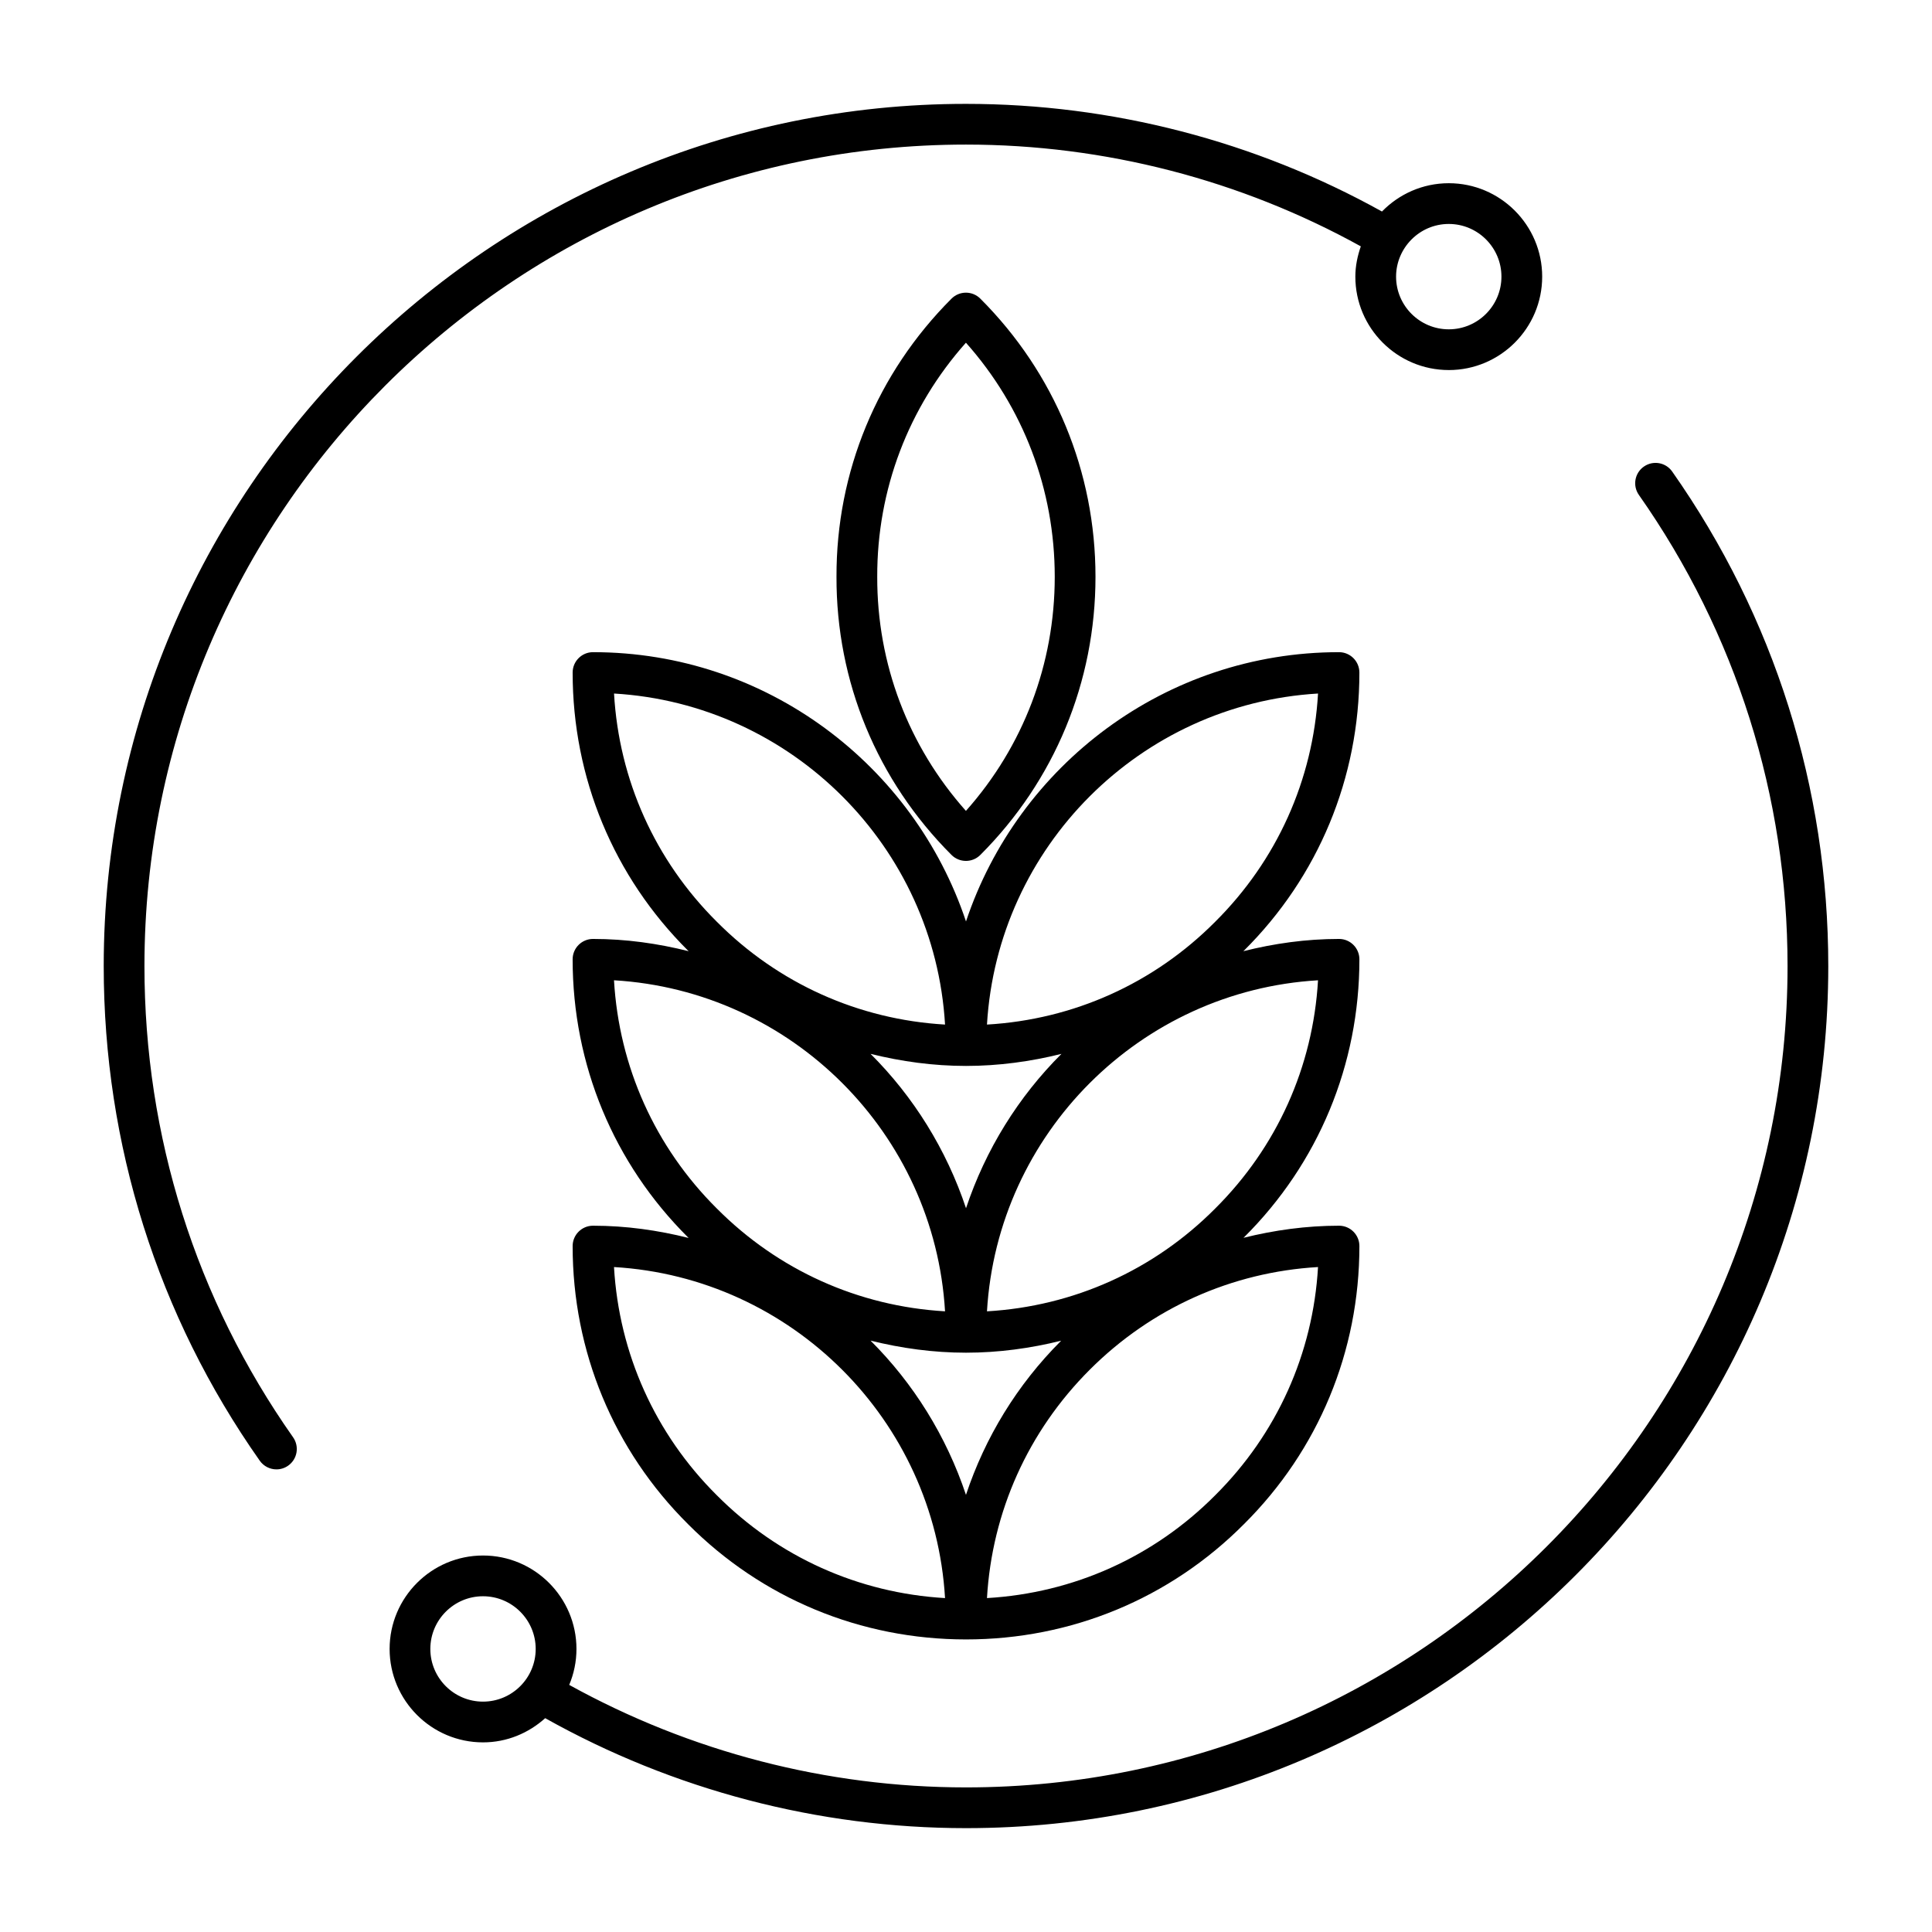
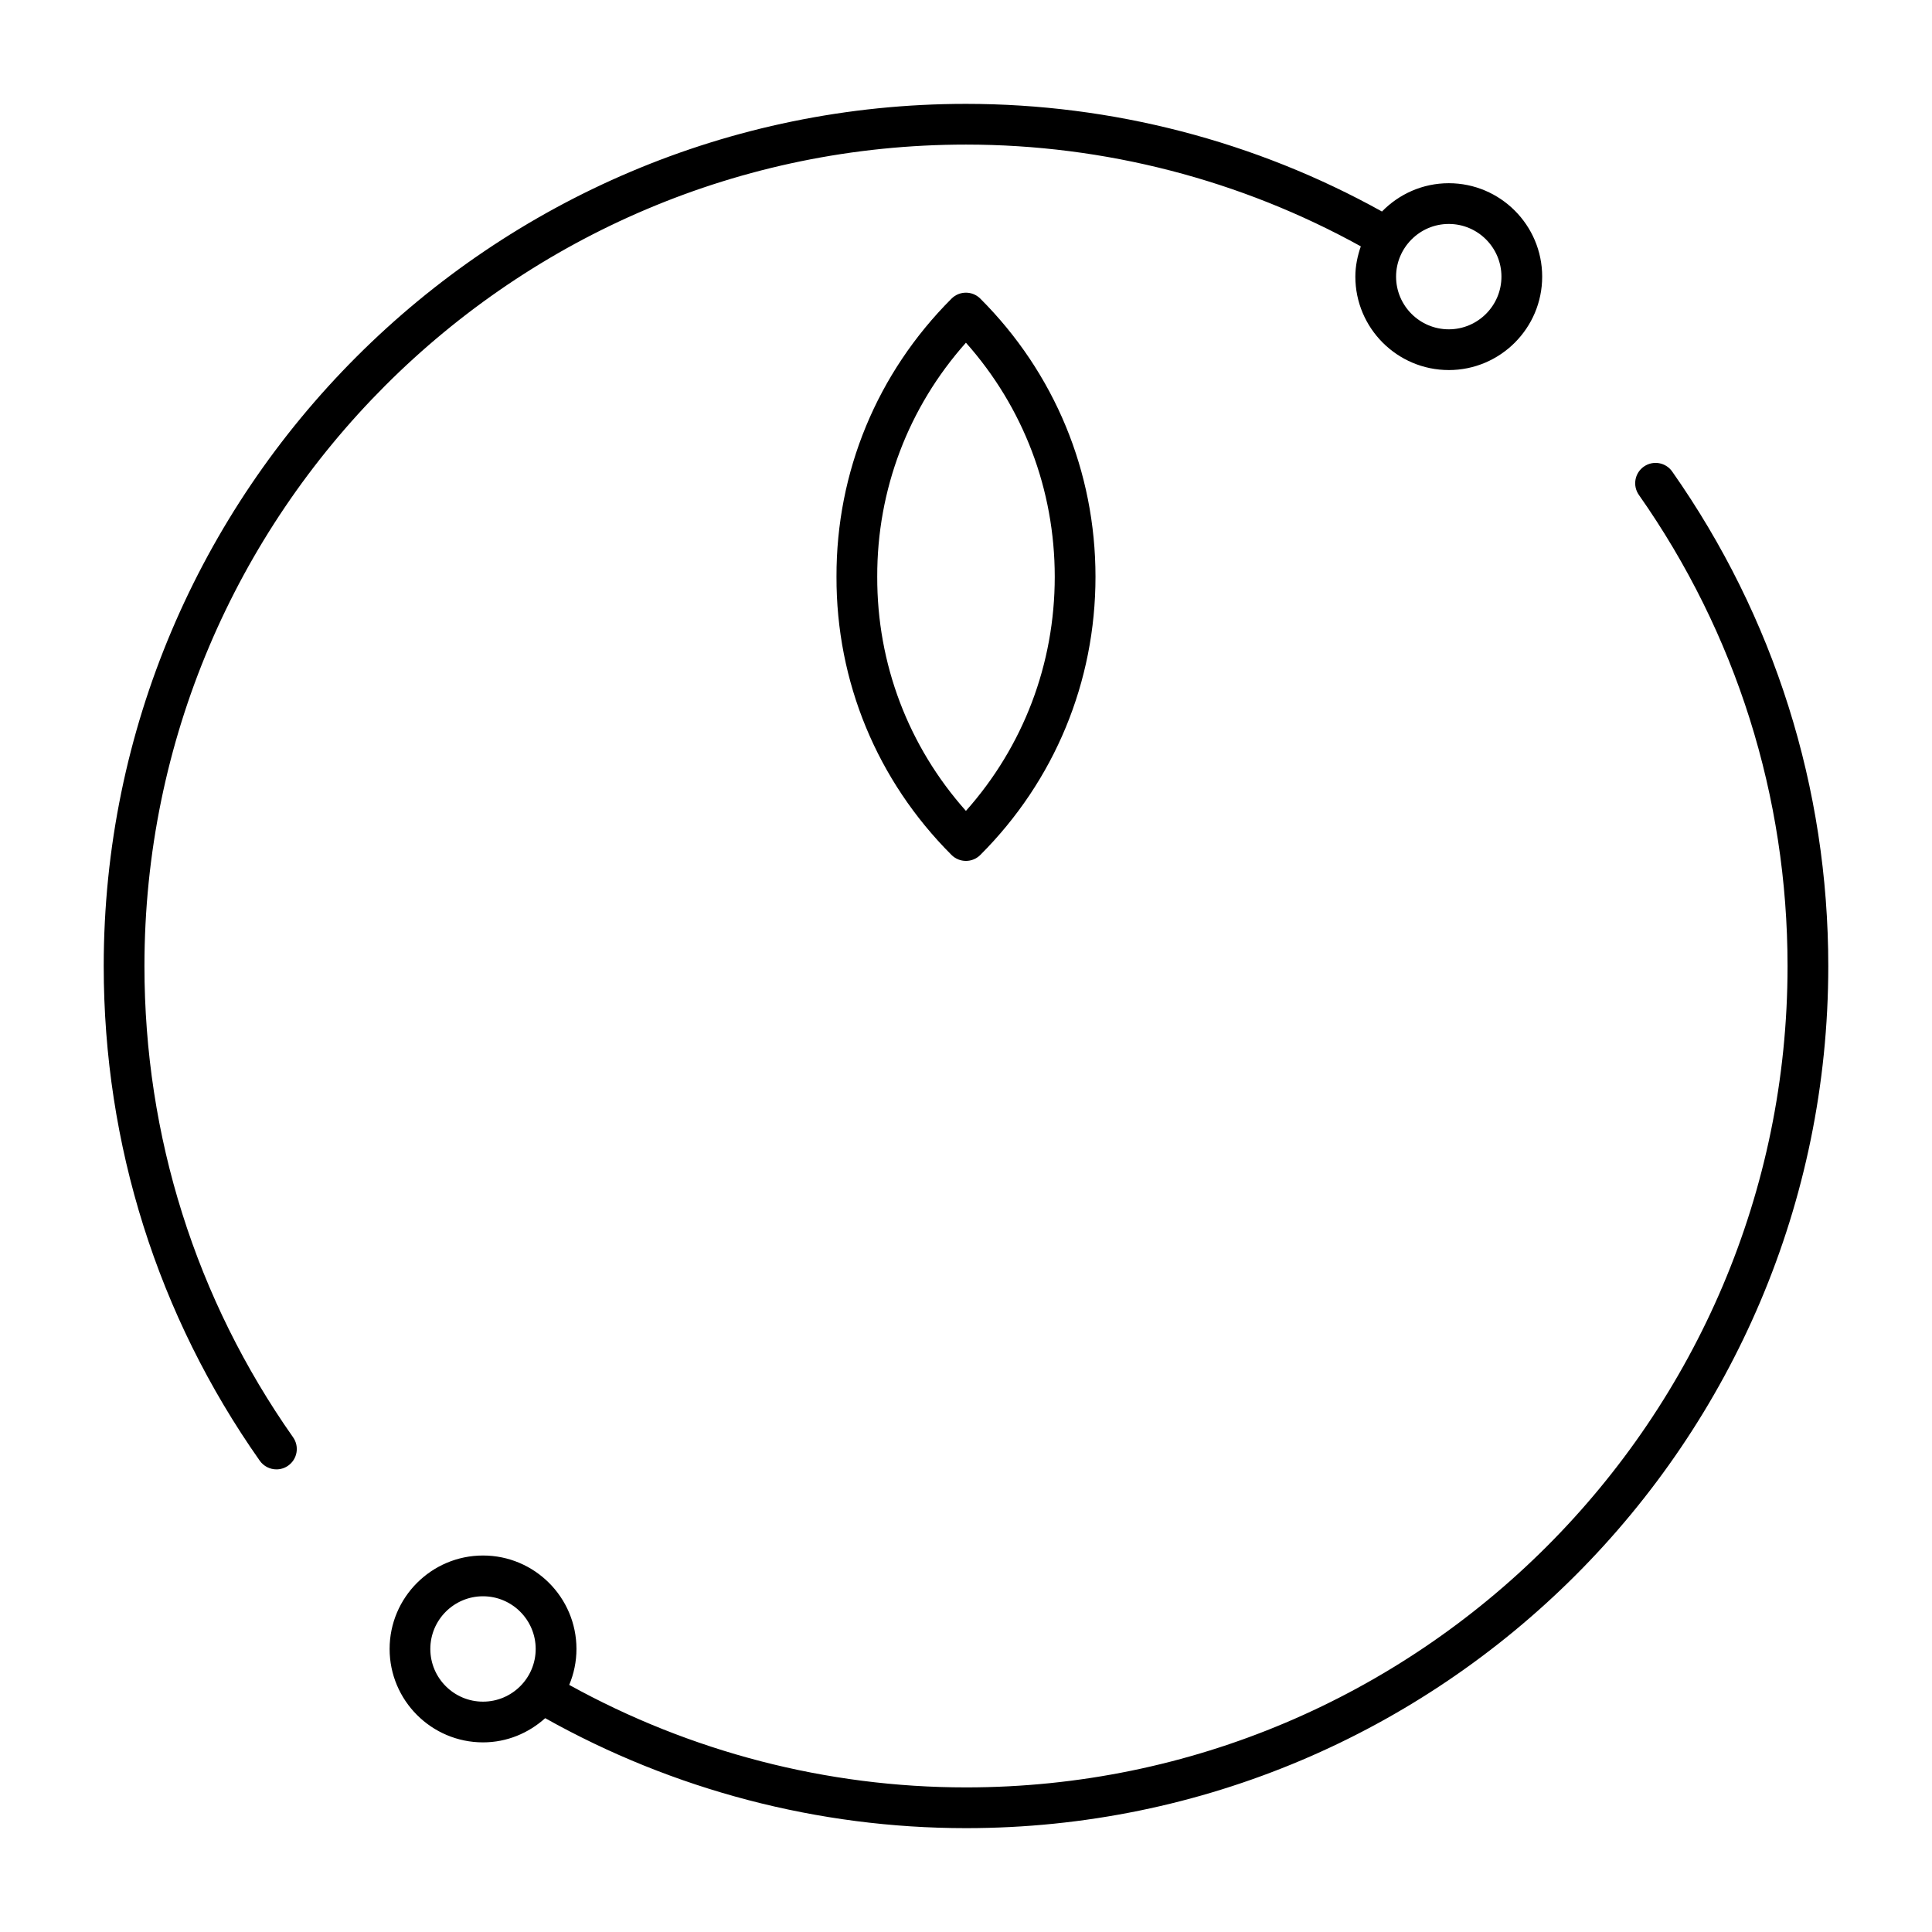
<svg xmlns="http://www.w3.org/2000/svg" fill="#000000" width="800px" height="800px" version="1.1" viewBox="144 144 512 512">
  <g>
-     <path d="m579.64 267.65c-2.445 1.715-3.031 5.082-1.312 7.519 25.77 36.699 39.391 79.875 39.391 124.87 0 120.01-97.668 217.64-217.72 217.64-36.898 0-73.105-9.441-105.15-27.164 1.227-2.934 1.918-6.152 1.918-9.527 0-13.652-11.105-24.762-24.762-24.762-13.648 0-24.754 11.109-24.754 24.762 0 13.652 11.105 24.758 24.754 24.758 6.352 0 12.09-2.469 16.477-6.414 33.922 19.02 72.352 29.145 111.52 29.145 126 0 228.51-102.48 228.51-228.44 0-47.227-14.305-92.551-41.363-131.07-1.699-2.434-5.066-3.031-7.512-1.312zm-307.64 327.3c-7.695 0-13.957-6.262-13.957-13.961 0-7.699 6.262-13.965 13.957-13.965 7.703 0 13.965 6.266 13.965 13.965 0 7.699-6.262 13.961-13.965 13.961z" />
+     <path d="m579.64 267.65c-2.445 1.715-3.031 5.082-1.312 7.519 25.77 36.699 39.391 79.875 39.391 124.87 0 120.01-97.668 217.64-217.72 217.64-36.898 0-73.105-9.441-105.15-27.164 1.227-2.934 1.918-6.152 1.918-9.527 0-13.652-11.105-24.762-24.762-24.762-13.648 0-24.754 11.109-24.754 24.762 0 13.652 11.105 24.758 24.754 24.758 6.352 0 12.09-2.469 16.477-6.414 33.922 19.02 72.352 29.145 111.52 29.145 126 0 228.51-102.48 228.51-228.44 0-47.227-14.305-92.551-41.363-131.07-1.699-2.434-5.066-3.031-7.512-1.312m-307.64 327.3c-7.695 0-13.957-6.262-13.957-13.961 0-7.699 6.262-13.965 13.957-13.965 7.703 0 13.965 6.266 13.965 13.965 0 7.699-6.262 13.961-13.965 13.961z" />
    <path d="m399.98 372.15c1.383 0 2.762-0.527 3.816-1.582 19.68-19.676 30.52-45.859 30.52-73.711 0-27.859-10.84-54.039-30.52-73.715-2.109-2.109-5.523-2.109-7.633 0-19.734 19.73-30.559 45.914-30.484 73.703-0.078 27.812 10.746 53.996 30.484 73.727 1.055 1.051 2.434 1.578 3.816 1.578zm0-137.33c15.219 17.109 23.539 38.93 23.539 62.039 0 23.105-8.32 44.926-23.539 62.035-15.258-17.145-23.566-38.961-23.504-62.047-0.062-23.066 8.246-44.883 23.504-62.027z" />
-     <path d="m504.25 322.23c0-2.981-2.418-5.398-5.398-5.398-45.984 0-85.035 29.965-98.852 71.363-13.812-41.402-52.859-71.363-98.844-71.363-2.981 0-5.398 2.414-5.398 5.398-0.008 27.898 10.852 54.07 30.555 73.668 0.062 0.062 0.133 0.113 0.195 0.18-8.133-2.043-16.598-3.25-25.355-3.25-2.981 0-5.398 2.418-5.398 5.398 0 27.902 10.859 54.074 30.559 73.668 0.062 0.062 0.133 0.113 0.195 0.18-8.133-2.043-16.598-3.25-25.355-3.25-2.981 0-5.398 2.418-5.398 5.398 0 27.902 10.859 54.074 30.559 73.668 19.617 19.719 45.785 30.574 73.691 30.574 27.902 0 54.07-10.859 73.66-30.559 19.73-19.605 30.59-45.773 30.59-73.684 0-2.981-2.418-5.398-5.398-5.398h-0.008c-8.66 0-17.125 1.172-25.32 3.211 0.043-0.043 0.094-0.078 0.137-0.121 19.73-19.605 30.59-45.777 30.59-73.688 0-2.981-2.418-5.398-5.398-5.398-8.762 0-17.227 1.207-25.363 3.25 0.055-0.055 0.117-0.102 0.176-0.16 19.723-19.605 30.582-45.773 30.582-73.688zm-10.957 5.562c-1.328 22.918-10.887 44.219-27.266 60.496-16.258 16.352-37.555 25.902-60.469 27.234 2.781-47.117 40.621-84.957 87.734-87.73zm-186.57 0c47.113 2.777 84.949 40.613 87.723 87.73-22.914-1.332-44.211-10.887-60.488-27.258-16.359-16.266-25.914-37.562-27.234-60.473zm-0.008 75.992c47.113 2.777 84.953 40.613 87.73 87.73-22.914-1.332-44.211-10.887-60.488-27.258-16.355-16.262-25.906-37.562-27.242-60.473zm27.242 136.47c-16.355-16.266-25.906-37.562-27.242-60.473 47.113 2.777 84.953 40.613 87.73 87.73-22.91-1.336-44.207-10.891-60.488-27.258zm132.07 0.02c-16.258 16.352-37.555 25.902-60.469 27.234 1.336-22.855 10.879-44.168 27.223-60.508 16.34-16.34 37.652-25.887 60.508-27.219-1.324 22.914-10.883 44.215-27.262 60.492zm-40.875-40.906c-11.648 11.652-20.113 25.602-25.16 40.789-5.199-15.566-13.91-29.543-25.285-40.879 8.18 2.031 16.637 3.199 25.297 3.199 8.637 0 17.07-1.16 25.23-3.18-0.027 0.023-0.059 0.043-0.082 0.07zm40.875-35.086c-16.258 16.352-37.555 25.902-60.469 27.234 2.777-47.117 40.617-84.953 87.73-87.73-1.324 22.918-10.883 44.219-27.262 60.496zm-66.023-0.09c-5.199-15.578-13.91-29.562-25.297-40.91 8.18 2.031 16.637 3.199 25.297 3.199s17.113-1.164 25.293-3.195c-11.383 11.344-20.098 25.328-25.293 40.906z" />
    <path d="m527.94 242.07c13.648 0 24.754-11.105 24.754-24.758s-11.105-24.758-24.754-24.758c-6.941 0-13.203 2.887-17.703 7.5-33.504-18.617-71.484-28.527-110.24-28.527-126 0-228.51 102.51-228.51 228.51 0 47.305 14.305 92.633 41.355 131.07 1.055 1.492 2.719 2.293 4.422 2.293 1.07 0 2.156-0.32 3.098-0.984 2.438-1.715 3.023-5.082 1.309-7.519-25.77-36.617-39.391-79.793-39.391-124.86 0-120.05 97.668-217.72 217.72-217.72 36.777 0 72.812 9.375 104.63 26.969-0.875 2.531-1.449 5.199-1.449 8.023 0 13.652 11.105 24.758 24.762 24.758zm0-38.719c7.695 0 13.957 6.262 13.957 13.961 0 7.699-6.262 13.961-13.957 13.961-7.703 0-13.965-6.262-13.965-13.961-0.004-7.551 6.164-13.961 13.965-13.961z" />
  </g>
</svg>